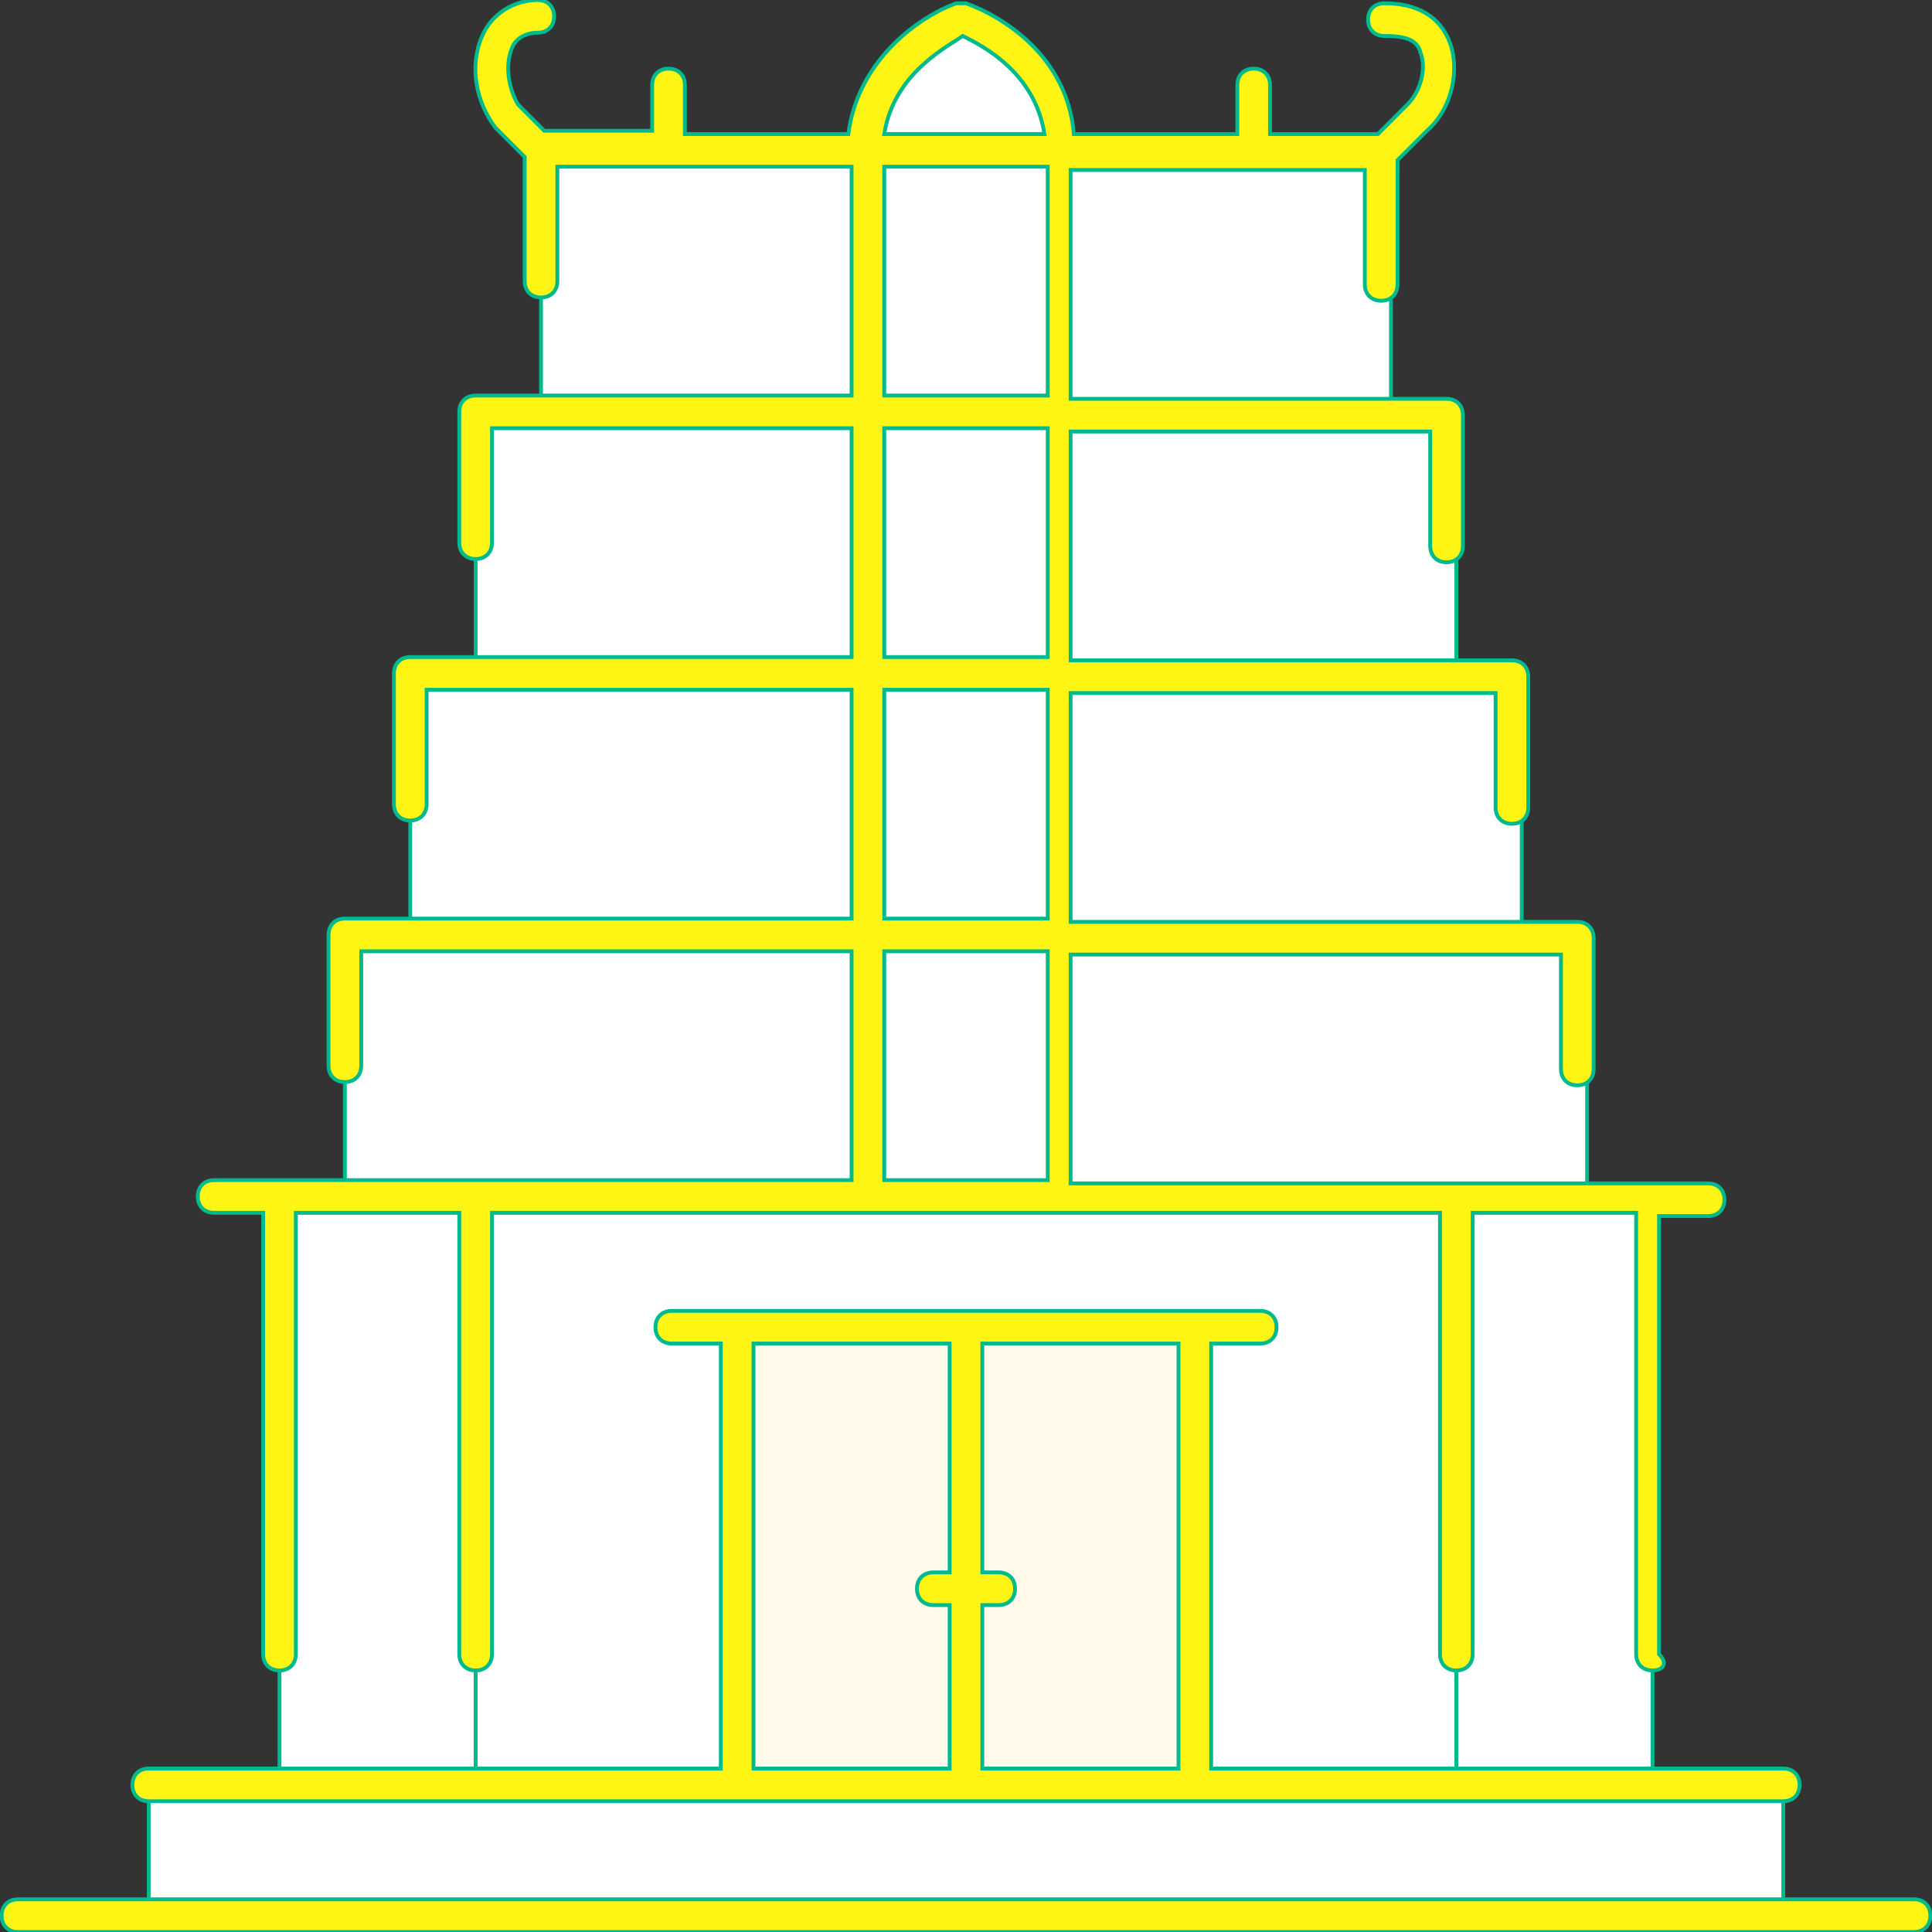
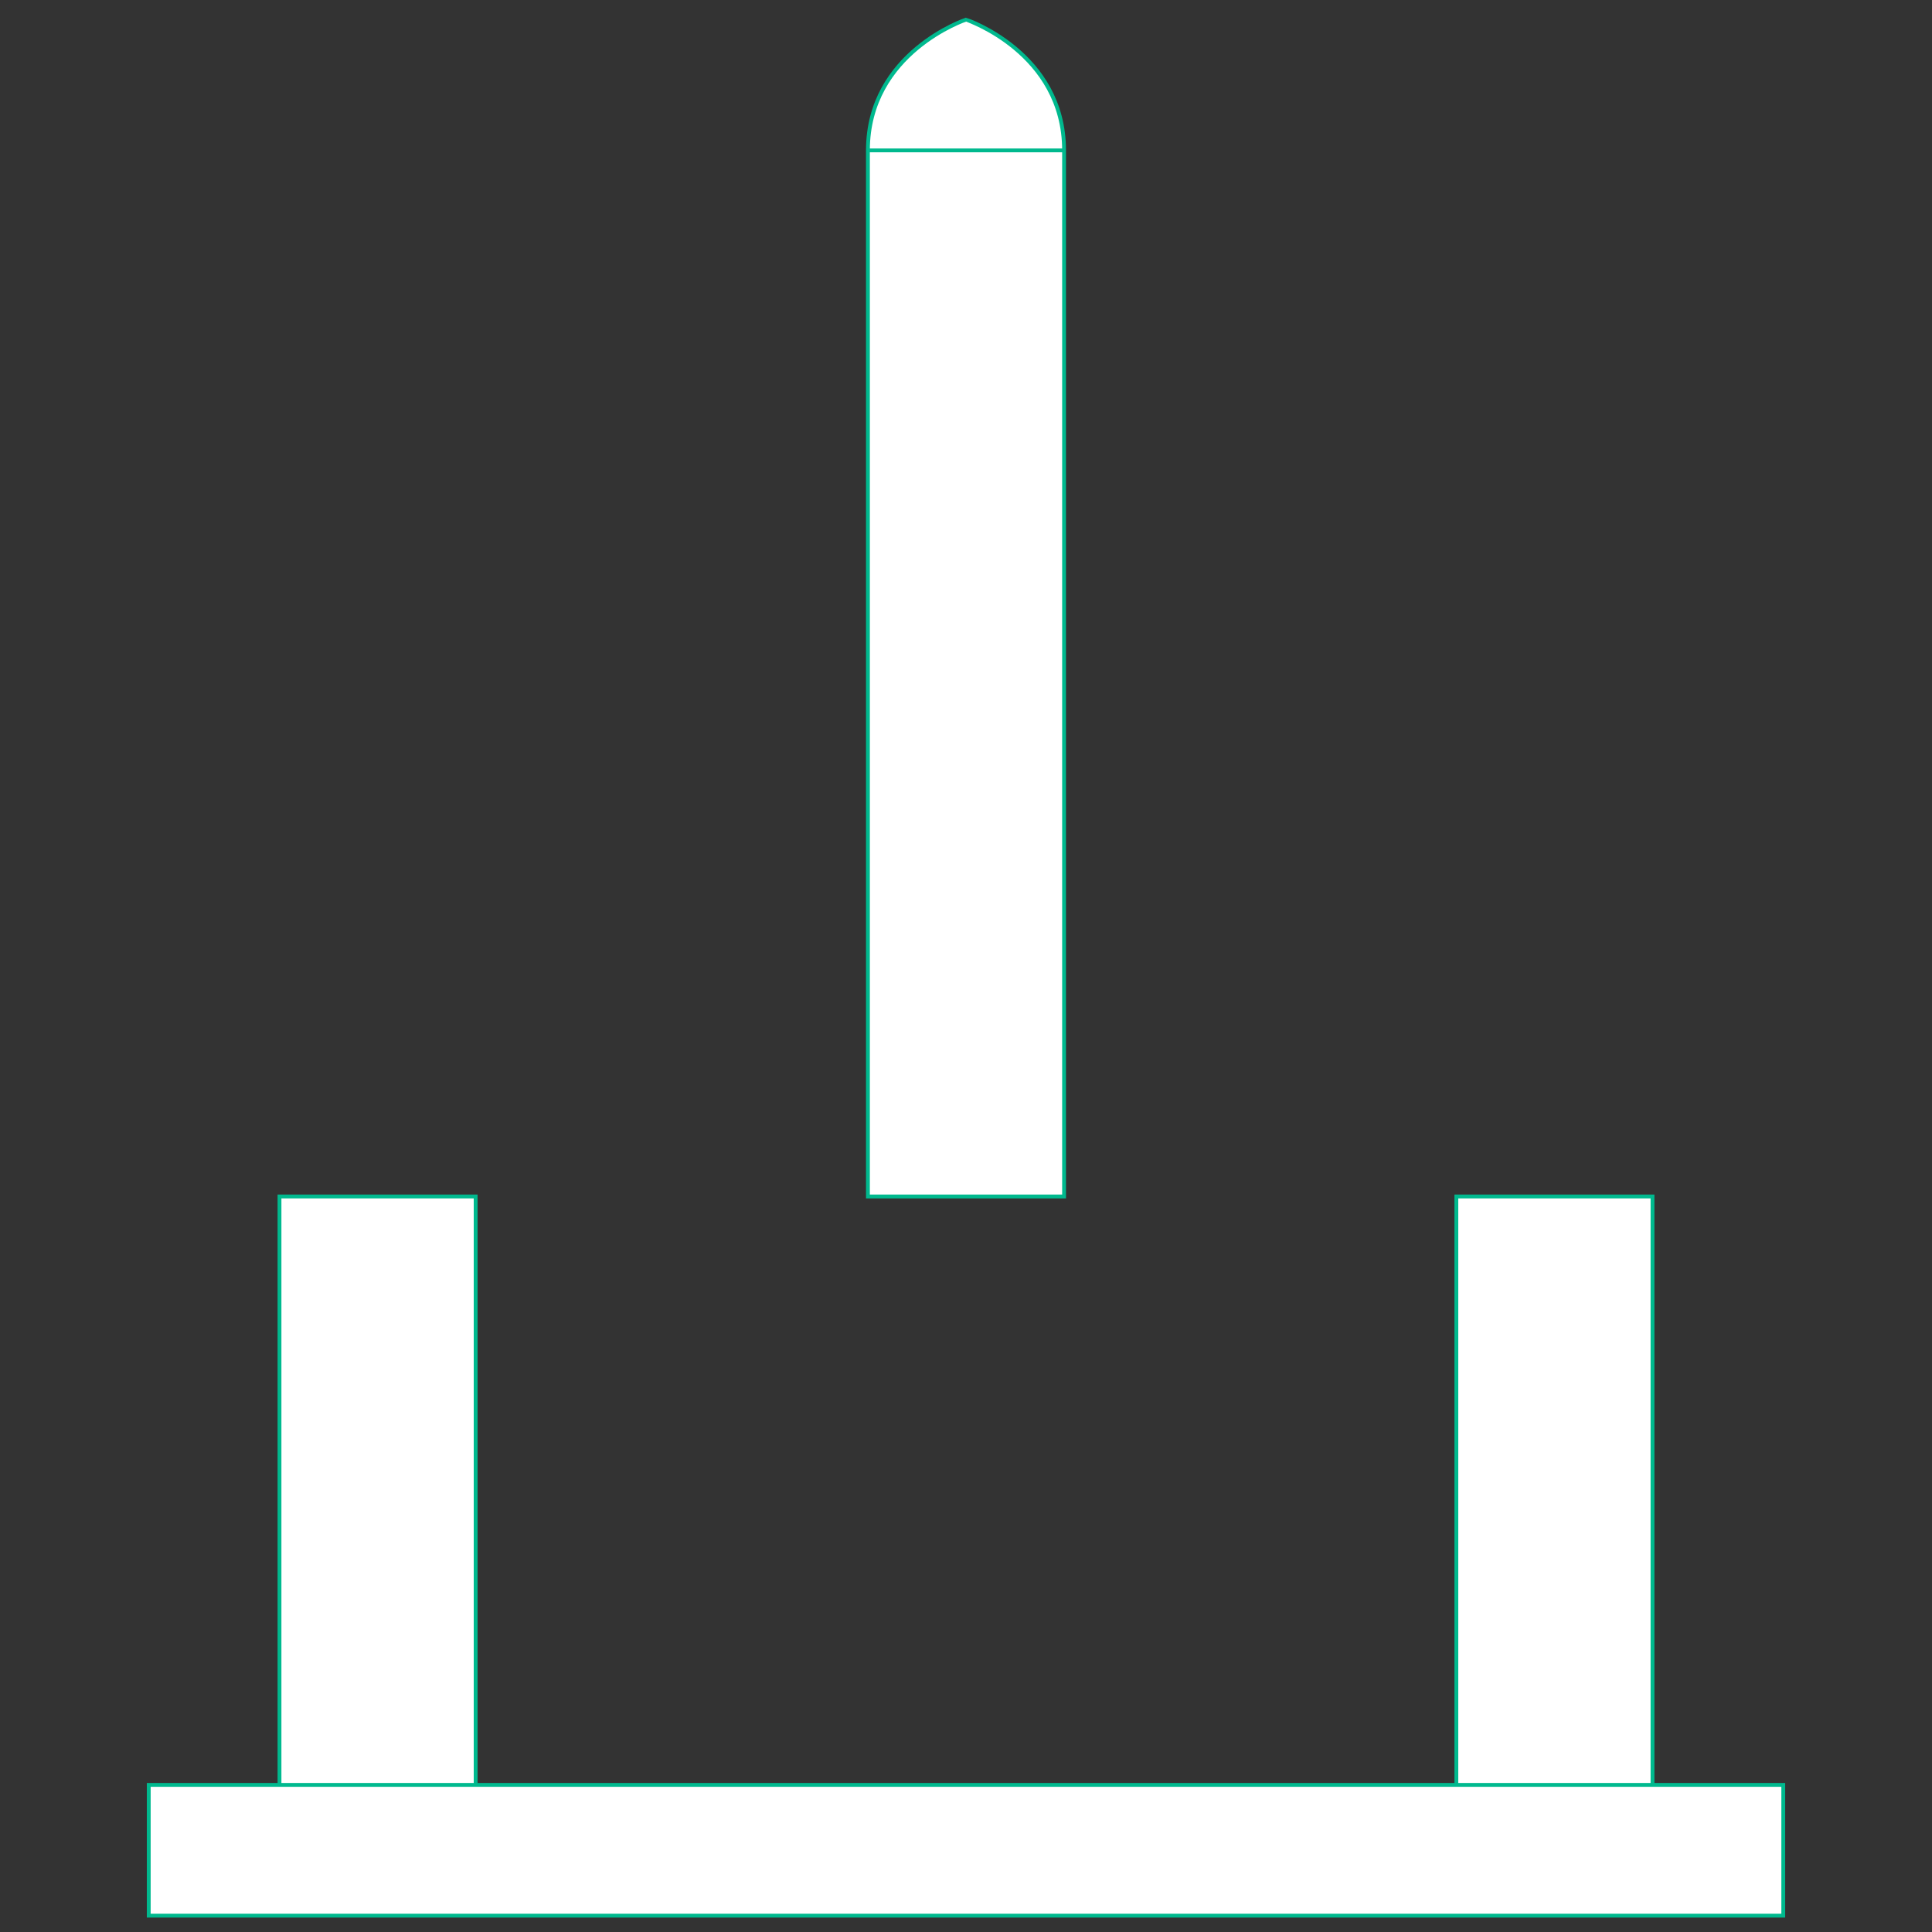
<svg xmlns="http://www.w3.org/2000/svg" height="800px" width="800px" version="1.1" id="Layer_1" viewBox="0 0 504.32 504.32" xml:space="preserve" fill="#00b98e" stroke="#00b98e">
  <rect x="0" y="0" width="504.32" height="504.32" fill="#333333" stroke="none" />
  <g id="SVGRepo_bgCarrier" stroke-width="0" />
  <g id="SVGRepo_tracerCarrier" stroke-linecap="round" stroke-linejoin="round" />
  <g id="SVGRepo_iconCarrier">
    <g transform="translate(5 1)">
-       <polygon style="fill:#fff;" points="187.427,345.453 187.427,464.92 119.16,464.92 119.16,311.32 221.56,311.32 272.76,311.32 375.16,311.32 375.16,464.92 306.893,464.92 306.893,345.453 247.16,345.453 " />
-       <path style="fill:#fff;" d="M375.16,106.52v68.267h-102.4V106.52h85.333H375.16z M358.093,38.253v68.267H272.76V38.253h51.2 H358.093z M409.293,243.053v68.267H375.16h-102.4v-68.267h119.467H409.293z M392.227,174.786v68.267H272.76v-68.267h102.4H392.227z " />
-       <polygon style="fill:#fffAE938D;" points="306.893,413.72 306.893,464.92 187.427,464.92 187.427,345.453 306.893,345.453 " />
      <path style="fill:#fff;" d="M221.56,311.32h51.2V38.253h-51.2V311.32z M272.76,38.253h-51.2c0-25.6,25.6-34.133,25.6-34.133 S272.76,12.653,272.76,38.253z" />
      <g>
-         <path style="fill:#fff;" d="M221.56,243.053v68.267h-102.4H85.027v-68.267h17.067H221.56z M221.56,174.786v68.267H102.093 v-68.267h17.067H221.56z M221.56,106.52v68.267h-102.4V106.52h17.067H221.56z M221.56,38.253v68.267h-85.333V38.253h34.133H221.56 z" />
        <path style="fill:#fff;" d="M85.027,311.32h34.133v153.6h-51.2v-153.6H85.027z M426.36,311.32v153.6h-51.2v-153.6h34.133 H426.36z M460.493,464.92v34.133H33.827V464.92H67.96h51.2h68.267h59.733h59.733h68.267h51.2H460.493z" />
      </g>
    </g>
-     <path style="fill:#fff51565F;" d="M499.627,504.32H4.693c-2.56,0-4.267-1.707-4.267-4.267c0-2.56,1.707-4.267,4.267-4.267h494.933 c2.56,0,4.267,1.707,4.267,4.267C503.893,502.613,502.187,504.32,499.627,504.32z M465.493,470.186H38.827 c-2.56,0-4.267-1.707-4.267-4.267c0-2.56,1.707-4.267,4.267-4.267H188.16V350.72h-12.8c-2.56,0-4.267-1.707-4.267-4.267 c0-2.56,1.707-4.267,4.267-4.267h153.6c2.56,0,4.267,1.707,4.267,4.267c0,2.56-1.707,4.267-4.267,4.267h-12.8v110.933h149.333 c2.56,0,4.267,1.707,4.267,4.267C469.76,468.48,468.053,470.186,465.493,470.186z M256.427,461.653h51.2V350.72h-51.2v59.733h4.267 c2.56,0,4.267,1.707,4.267,4.267s-1.707,4.267-4.267,4.267h-4.267V461.653z M196.693,461.653h51.2v-42.667h-4.267 c-2.56,0-4.267-1.707-4.267-4.267s1.707-4.267,4.267-4.267h4.267V350.72h-51.2V461.653z M431.36,436.053 c-2.56,0-4.267-1.707-4.267-4.267v-115.2h-42.667v115.2c0,2.56-1.707,4.267-4.267,4.267s-4.267-1.707-4.267-4.267v-115.2H128.427 v115.2c0,2.56-1.707,4.267-4.267,4.267c-2.56,0-4.267-1.707-4.267-4.267v-115.2H77.227v115.2c0,2.56-1.707,4.267-4.267,4.267 s-4.267-1.707-4.267-4.267v-115.2h-12.8c-2.56,0-4.267-1.707-4.267-4.267c0-2.56,1.707-4.267,4.267-4.267h166.4V248.32h-128v29.867 c0,2.56-1.707,4.267-4.267,4.267c-2.56,0-4.267-1.707-4.267-4.267v-34.133c0-2.56,1.707-4.267,4.267-4.267h132.267v-59.733H111.36 v29.867c0,2.56-1.707,4.267-4.267,4.267c-2.56,0-4.267-1.707-4.267-4.267v-34.133c0-2.56,1.707-4.267,4.267-4.267h115.2v-59.733 h-93.867v29.867c0,2.56-1.707,4.267-4.267,4.267c-2.56,0-4.267-1.707-4.267-4.267V107.52c0-2.56,1.707-4.267,4.267-4.267h98.133 V43.52h-76.8v29.867c0,2.56-1.707,4.267-4.267,4.267c-2.56,0-4.267-1.707-4.267-4.267V40.96l-7.68-7.68 c-5.12-6.827-6.827-16.213-3.413-23.893C128.427,3.413,134.4,0,140.373,0c2.56,0,4.267,1.707,4.267,4.267s-1.707,4.267-4.267,4.267 c-3.413,0-5.973,1.707-6.827,4.267c-1.707,4.267-0.853,10.24,1.707,14.507l6.827,6.827h28.16V22.186c0-2.56,1.707-4.267,4.267-4.267 s4.267,1.707,4.267,4.267v12.8h42.667C224,15.36,240.214,4.266,249.6,0.853c0.853,0,1.707,0,2.56,0 c9.387,3.413,26.453,13.653,28.16,34.133h42.667v-12.8c0-2.56,1.707-4.267,4.267-4.267s4.267,1.707,4.267,4.267v12.8h28.16 l7.68-7.68c3.413-3.413,5.12-9.387,3.413-13.653c-0.853-3.413-4.267-4.267-9.387-4.267c-2.56,0-4.267-1.707-4.267-4.267 s1.707-4.267,4.267-4.267c8.533,0,14.507,3.413,17.067,10.24c2.56,6.827,0.853,17.067-5.973,23.04l-7.68,7.68V74.24 c0,2.56-1.707,4.267-4.267,4.267s-4.267-1.707-4.267-4.267V44.373h-76.8v59.733H377.6c2.56,0,4.267,1.707,4.267,4.267v34.133 c0,2.56-1.707,4.267-4.267,4.267s-4.267-1.707-4.267-4.267V112.64h-93.867v59.733h115.2c2.56,0,4.267,1.707,4.267,4.267v34.133 c0,2.56-1.707,4.267-4.267,4.267c-2.56,0-4.267-1.707-4.267-4.267v-29.867H279.467v59.733h132.267c2.56,0,4.267,1.707,4.267,4.267 v34.133c0,2.56-1.707,4.267-4.267,4.267s-4.267-1.707-4.267-4.267v-29.867h-128v59.733h166.4c2.56,0,4.267,1.707,4.267,4.267 c0,2.56-1.707,4.267-4.267,4.267h-12.8v114.347C435.627,434.346,433.92,436.053,431.36,436.053z M230.827,308.053h42.667V248.32 h-42.667V308.053z M230.827,239.786h42.667v-59.733h-42.667V239.786z M230.827,171.52h42.667v-59.733h-42.667V171.52z M230.827,103.253h42.667V43.52h-42.667V103.253z M230.827,34.986h41.813c-2.56-16.213-16.213-23.04-21.333-25.6 C247.893,11.946,233.387,18.773,230.827,34.986z" />
  </g>
</svg>